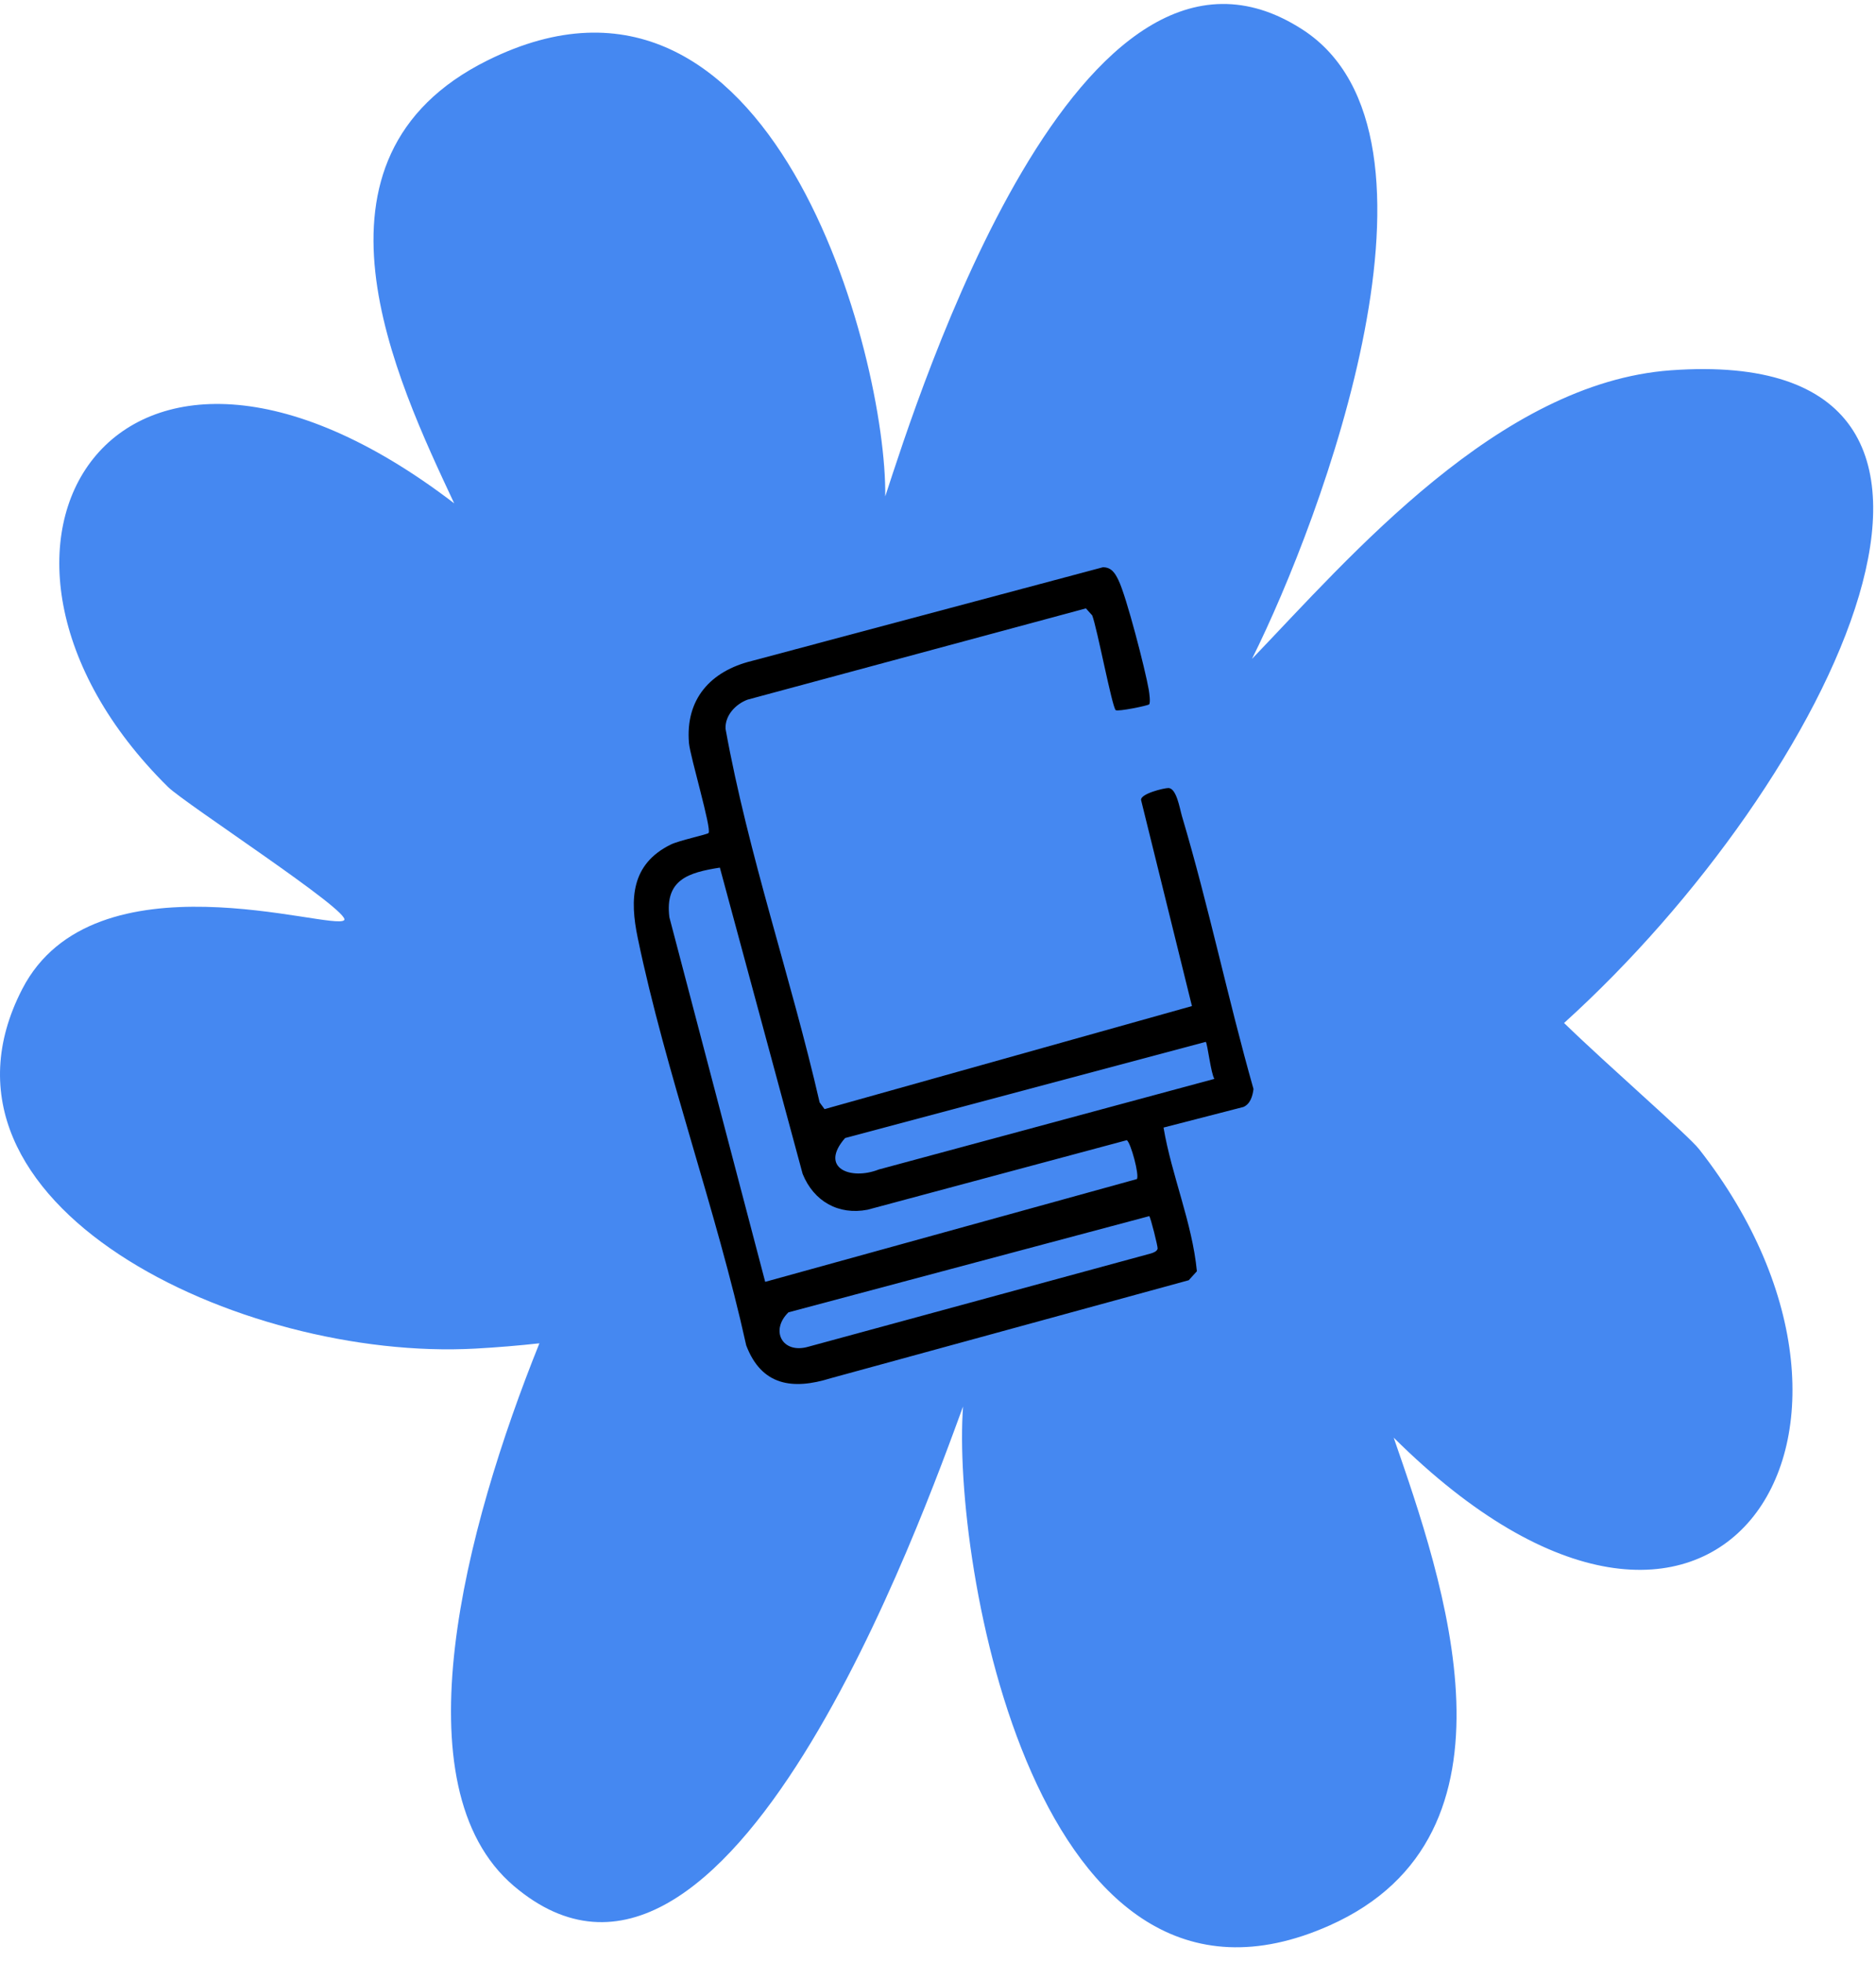
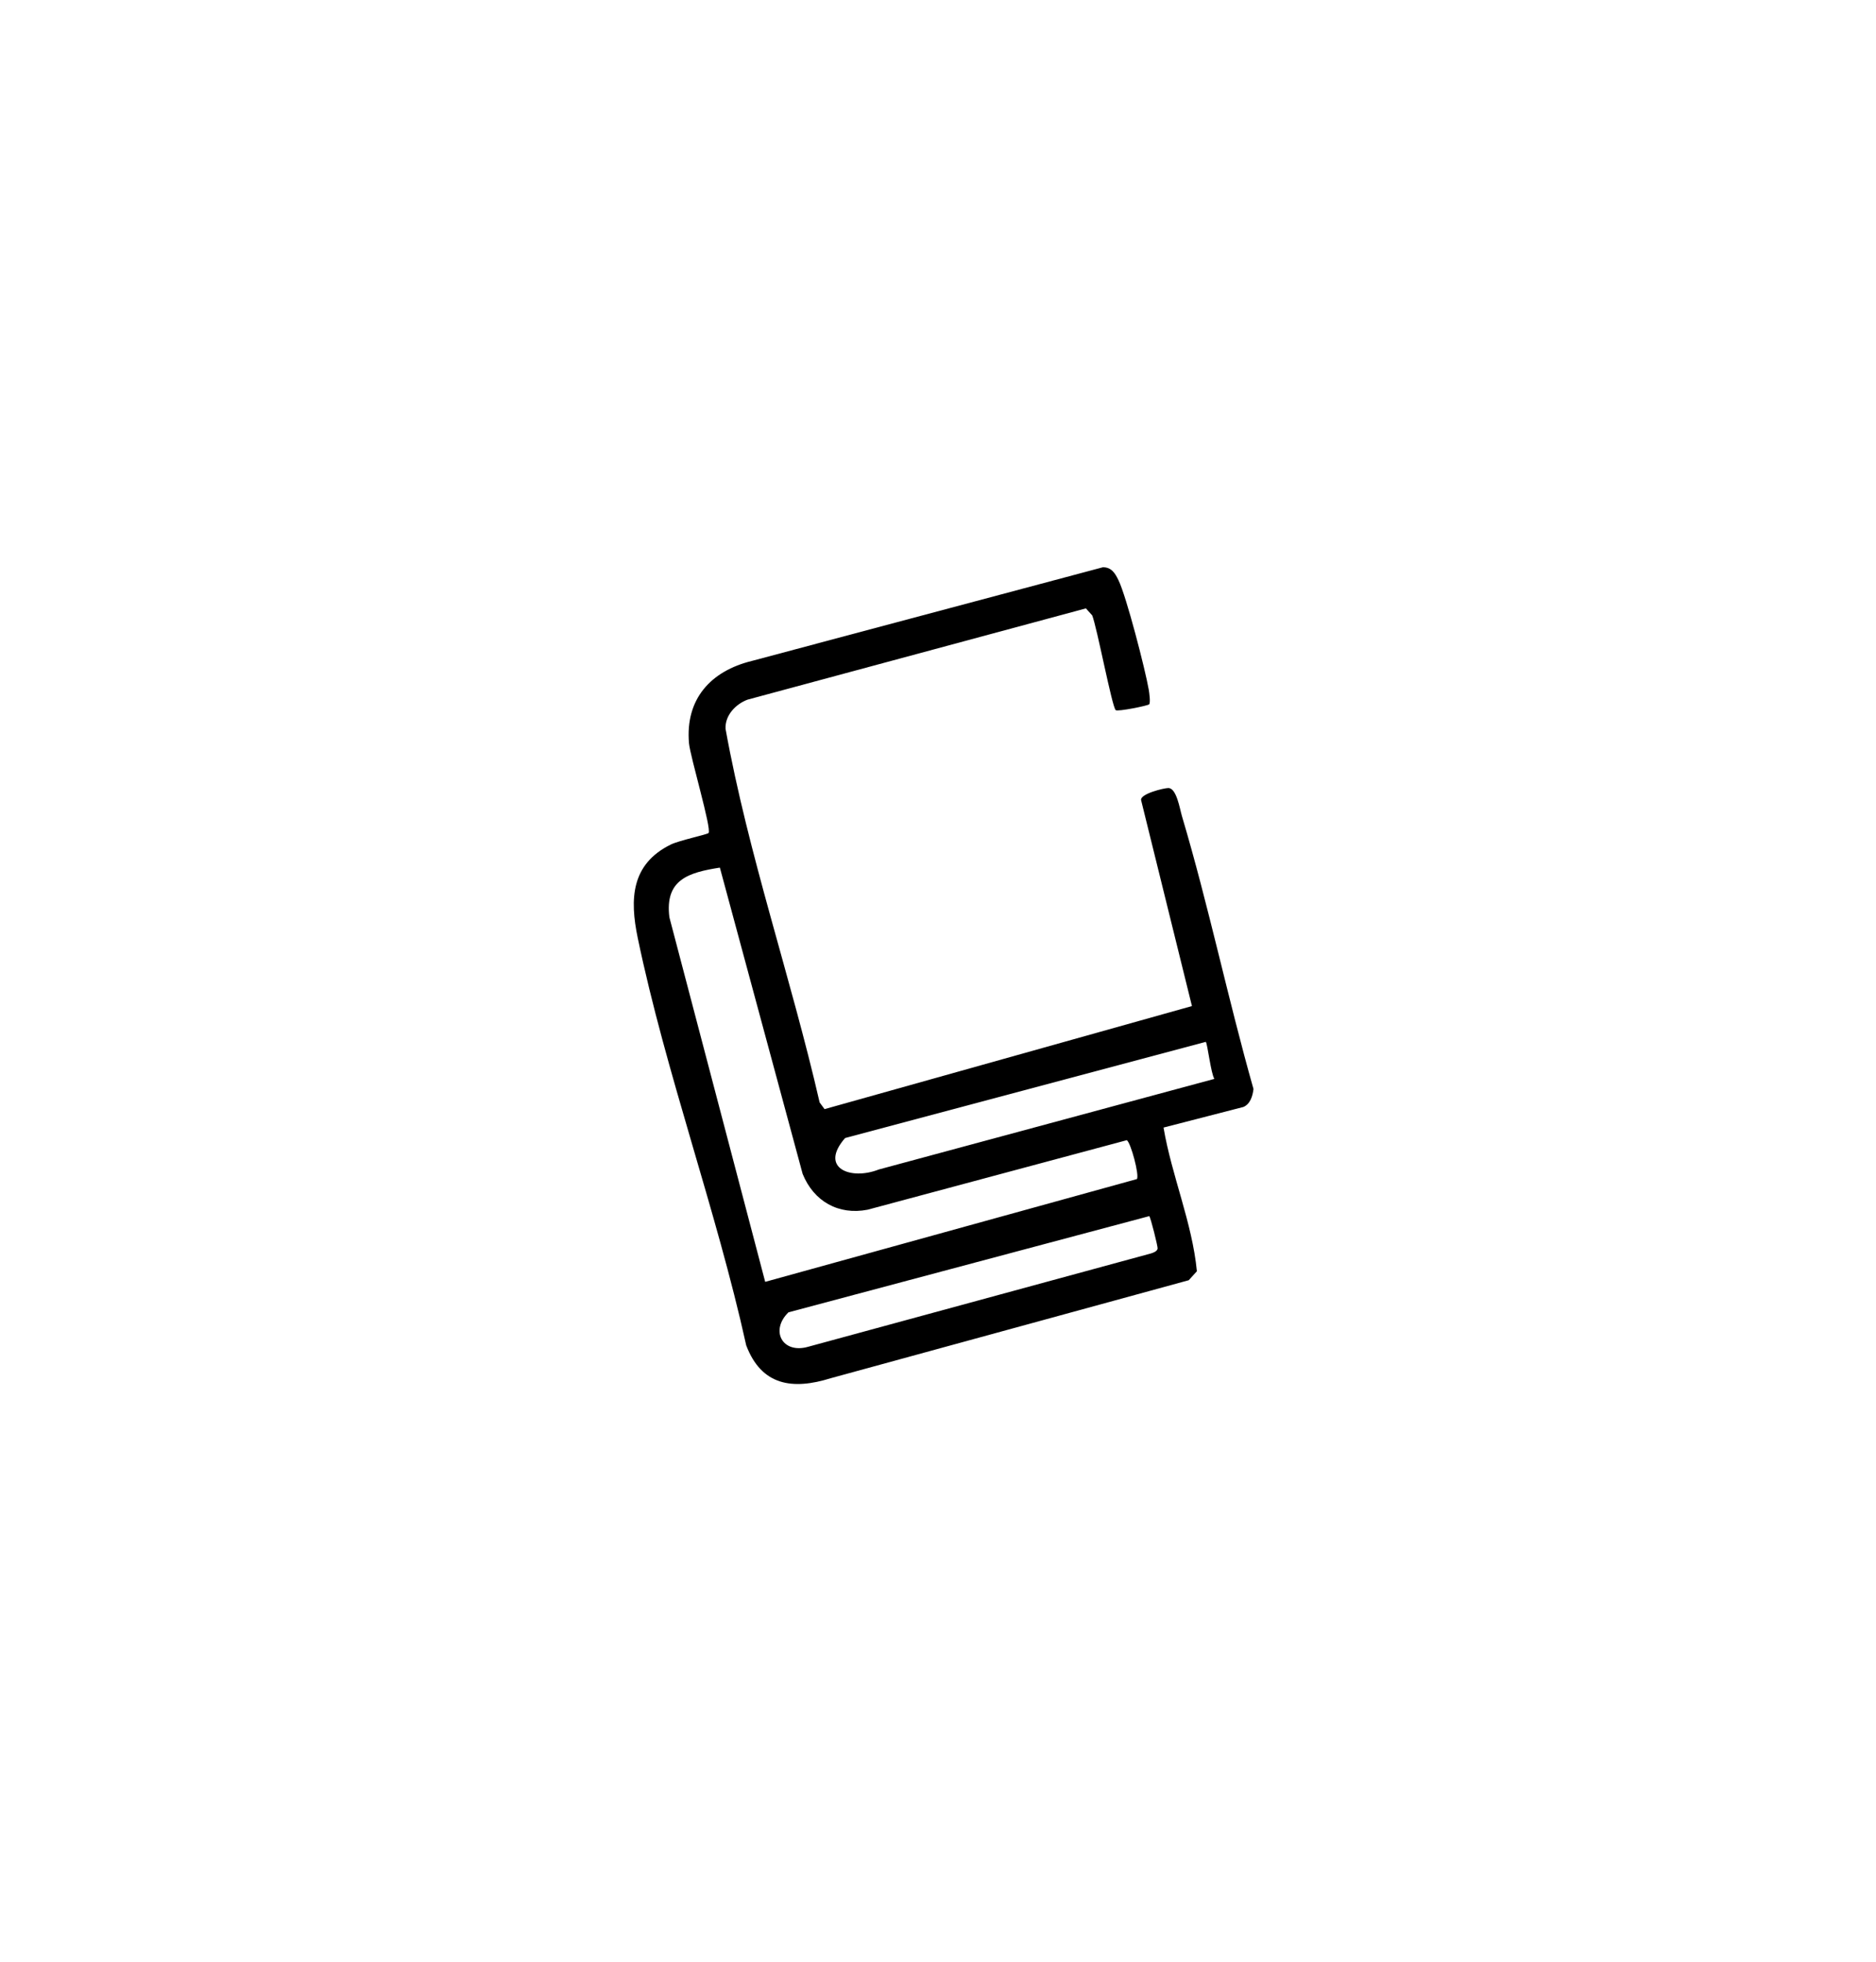
<svg xmlns="http://www.w3.org/2000/svg" width="87" height="91" viewBox="0 0 87 91" fill="none">
-   <path d="M41.053 23.025C42.558 18.437 50.032 -5.372 60.421 1.382C67.94 6.273 61.313 24.041 58.061 30.561C62.623 25.808 69.514 17.749 77.491 17.175C94.942 15.917 84.942 36.227 72.534 47.449C74.635 49.488 78.293 52.66 78.799 53.305C89.161 66.526 79.517 81.469 64.633 66.681C66.919 73.295 71.082 85.111 61.657 89.308C48.013 95.388 44.125 72.376 44.662 65.237C42.841 70.185 33.723 95.893 23.826 87.473C18.426 82.877 21.56 70.895 25.015 62.306C24.061 62.411 23.072 62.495 22.046 62.551C11.171 63.151 -4.121 55.873 1.03 45.877C4.351 39.434 15.426 43.212 15.96 42.68C16.333 42.307 8.578 37.278 7.787 36.497C-3.367 25.472 5.306 11.281 21.063 23.346C18.371 17.596 13.483 7.33 22.61 2.801C35.824 -3.761 41.141 16.575 41.053 23.025Z" fill="#4588F1" />
  <path d="M53.291 32.669C53.241 32.73 51.833 33.017 51.741 32.937C51.57 32.788 50.871 29.087 50.651 28.543L50.359 28.218L34.669 32.451C34.12 32.656 33.618 33.176 33.647 33.803C34.703 39.652 36.679 45.332 38.011 51.135L38.239 51.444L55.277 46.664L52.918 37.109C52.879 36.814 53.99 36.548 54.184 36.551C54.563 36.556 54.71 37.502 54.812 37.85C56.053 42.022 56.943 46.321 58.131 50.511C58.091 50.835 57.986 51.202 57.666 51.343L53.959 52.299C54.34 54.544 55.288 56.707 55.506 58.963L55.128 59.38L38.528 63.924C36.763 64.476 35.318 64.277 34.606 62.401C33.219 56.115 30.878 49.77 29.575 43.502C29.199 41.697 29.267 40.085 31.099 39.176C31.487 38.982 32.798 38.708 32.859 38.637C33.014 38.451 32.008 35.1 31.952 34.47C31.776 32.416 32.964 31.125 34.861 30.657L51.147 26.311C51.544 26.308 51.715 26.59 51.87 26.911C52.24 27.671 53.112 31.056 53.273 31.986C53.299 32.143 53.362 32.587 53.291 32.672V32.669ZM33.384 40.242C31.939 40.47 30.823 40.789 31.043 42.545L35.486 59.455L52.724 54.688C52.847 54.51 52.44 52.998 52.256 52.884L40.236 56.109C38.886 56.372 37.738 55.721 37.223 54.449L33.384 40.242ZM55.919 48.324L39.191 52.785C37.977 54.175 39.445 54.76 40.754 54.244L56.318 50.041C56.157 49.804 55.995 48.391 55.919 48.324ZM53.296 56.407L36.566 60.868C35.702 61.708 36.277 62.813 37.483 62.465L53.378 58.137C53.496 58.099 53.654 58.044 53.685 57.916C53.704 57.842 53.359 56.452 53.296 56.407Z" fill="black" />
</svg>